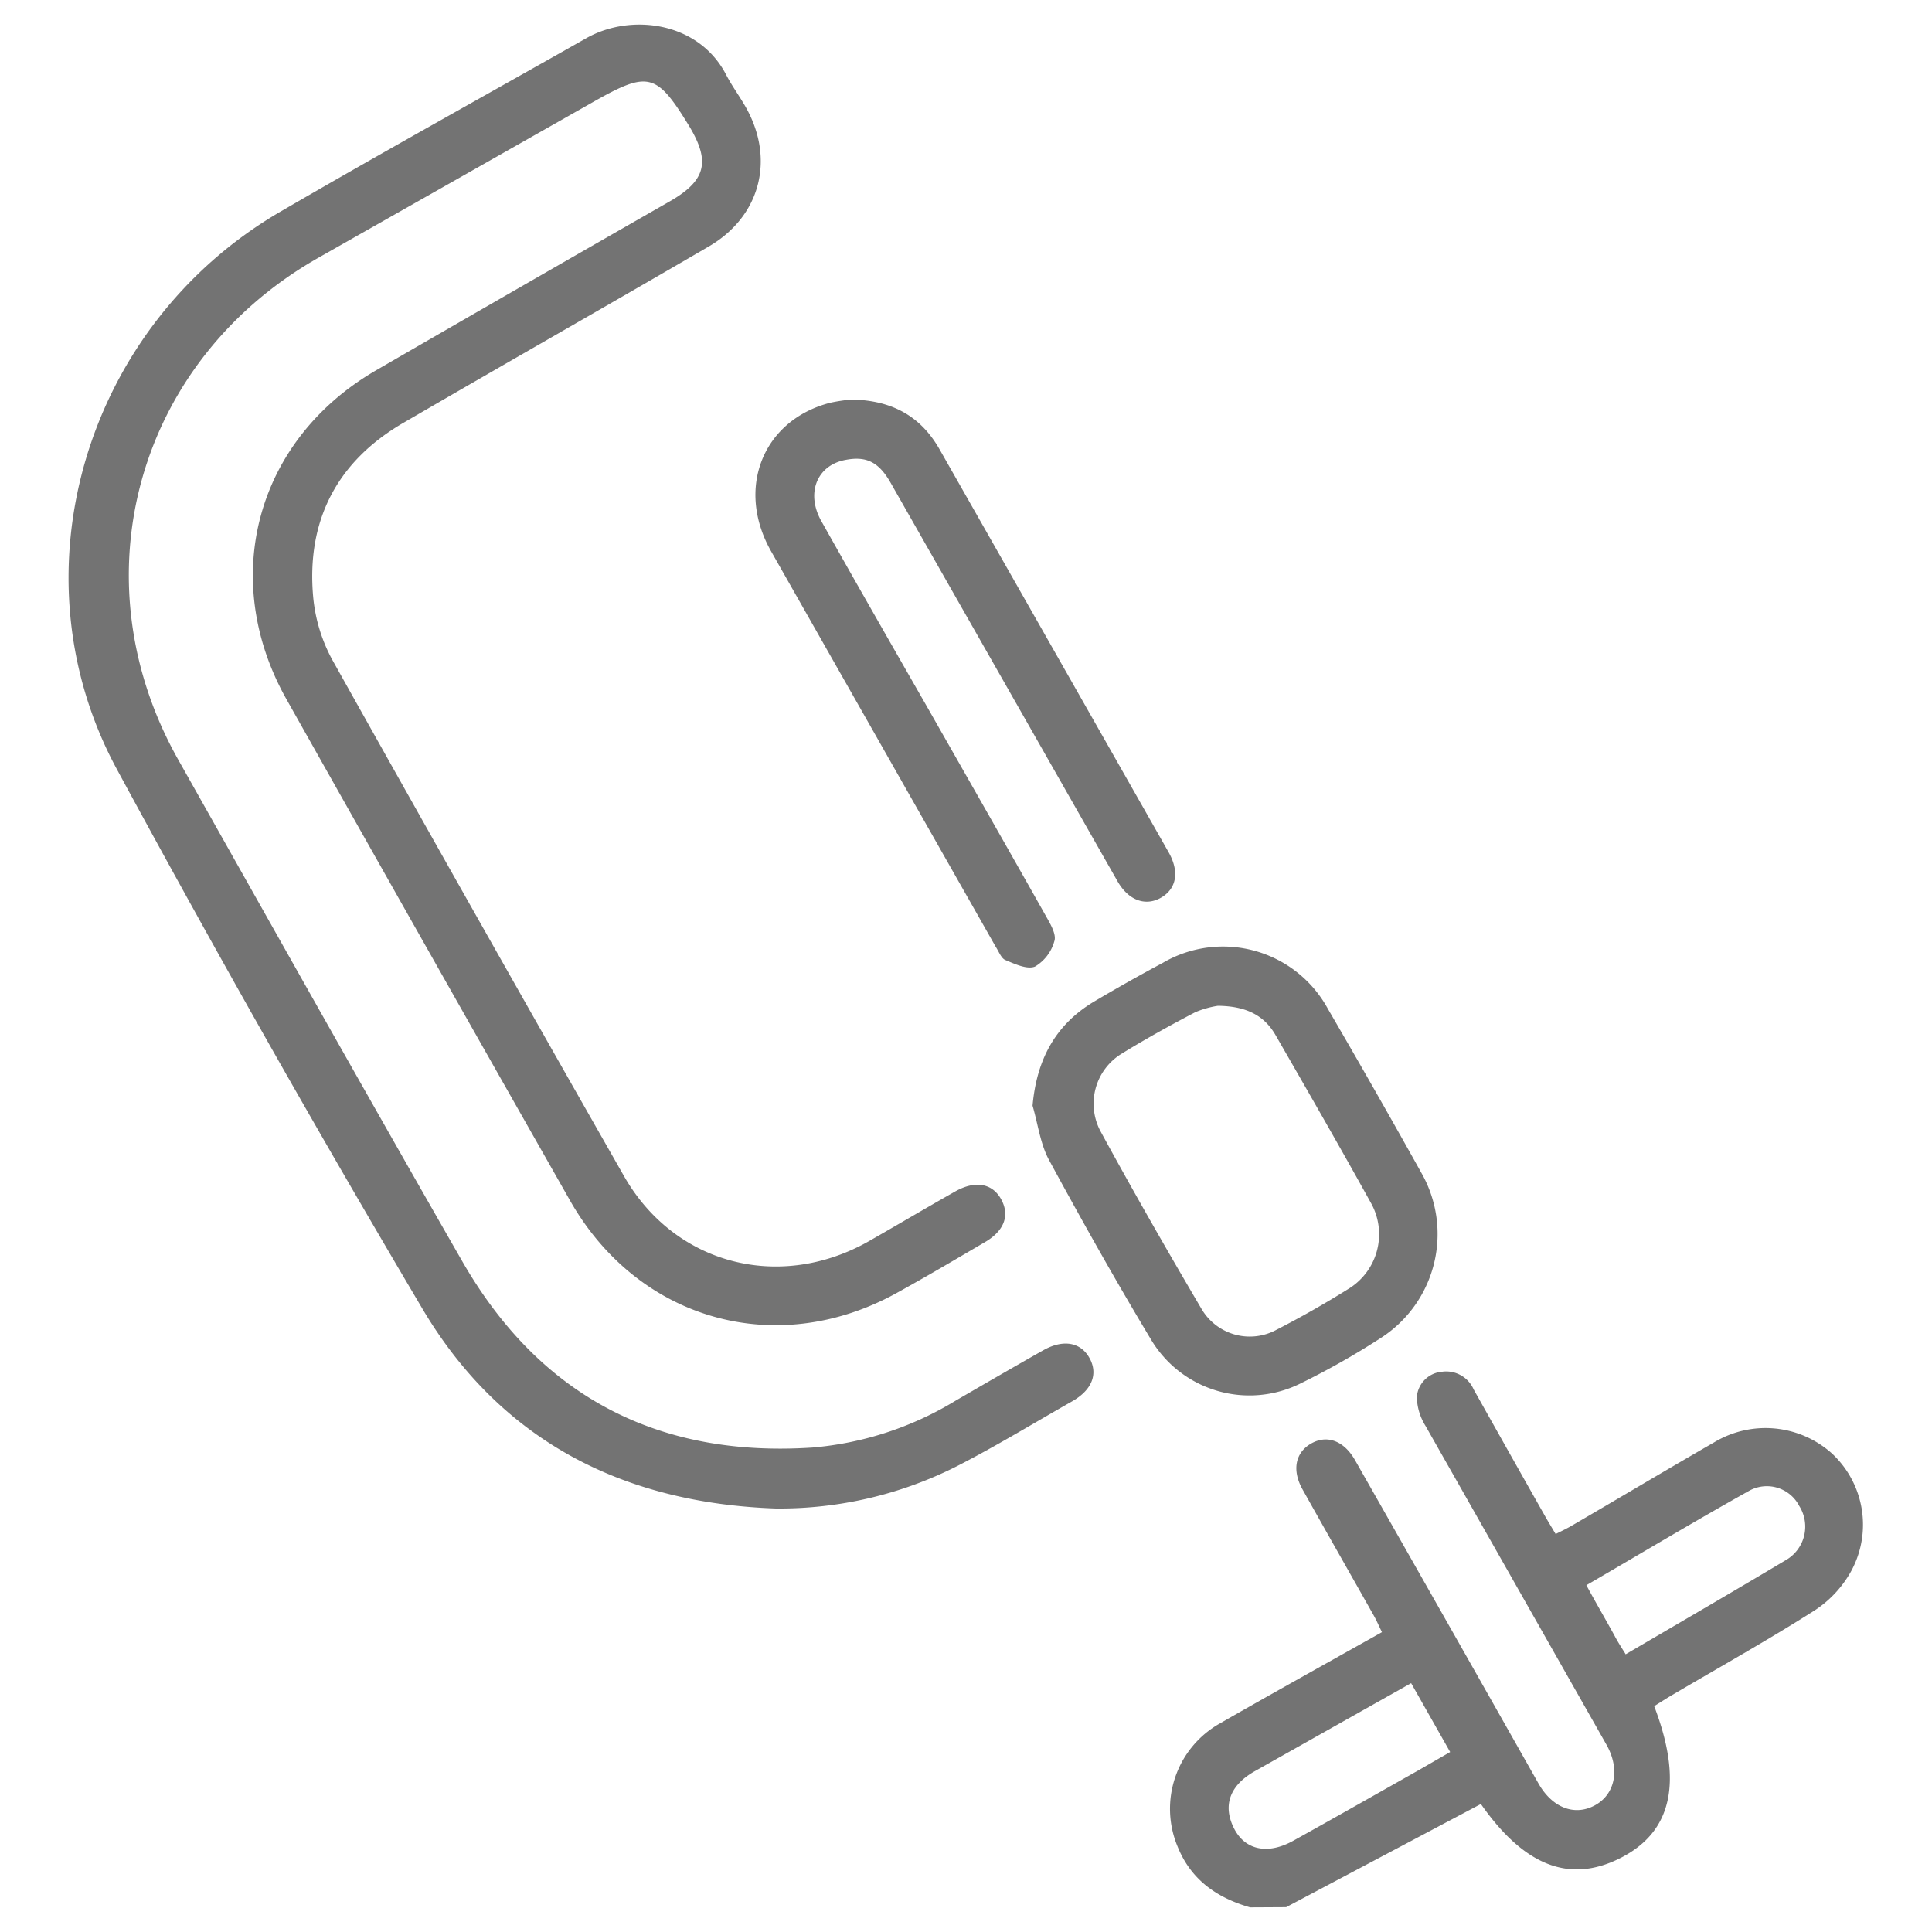
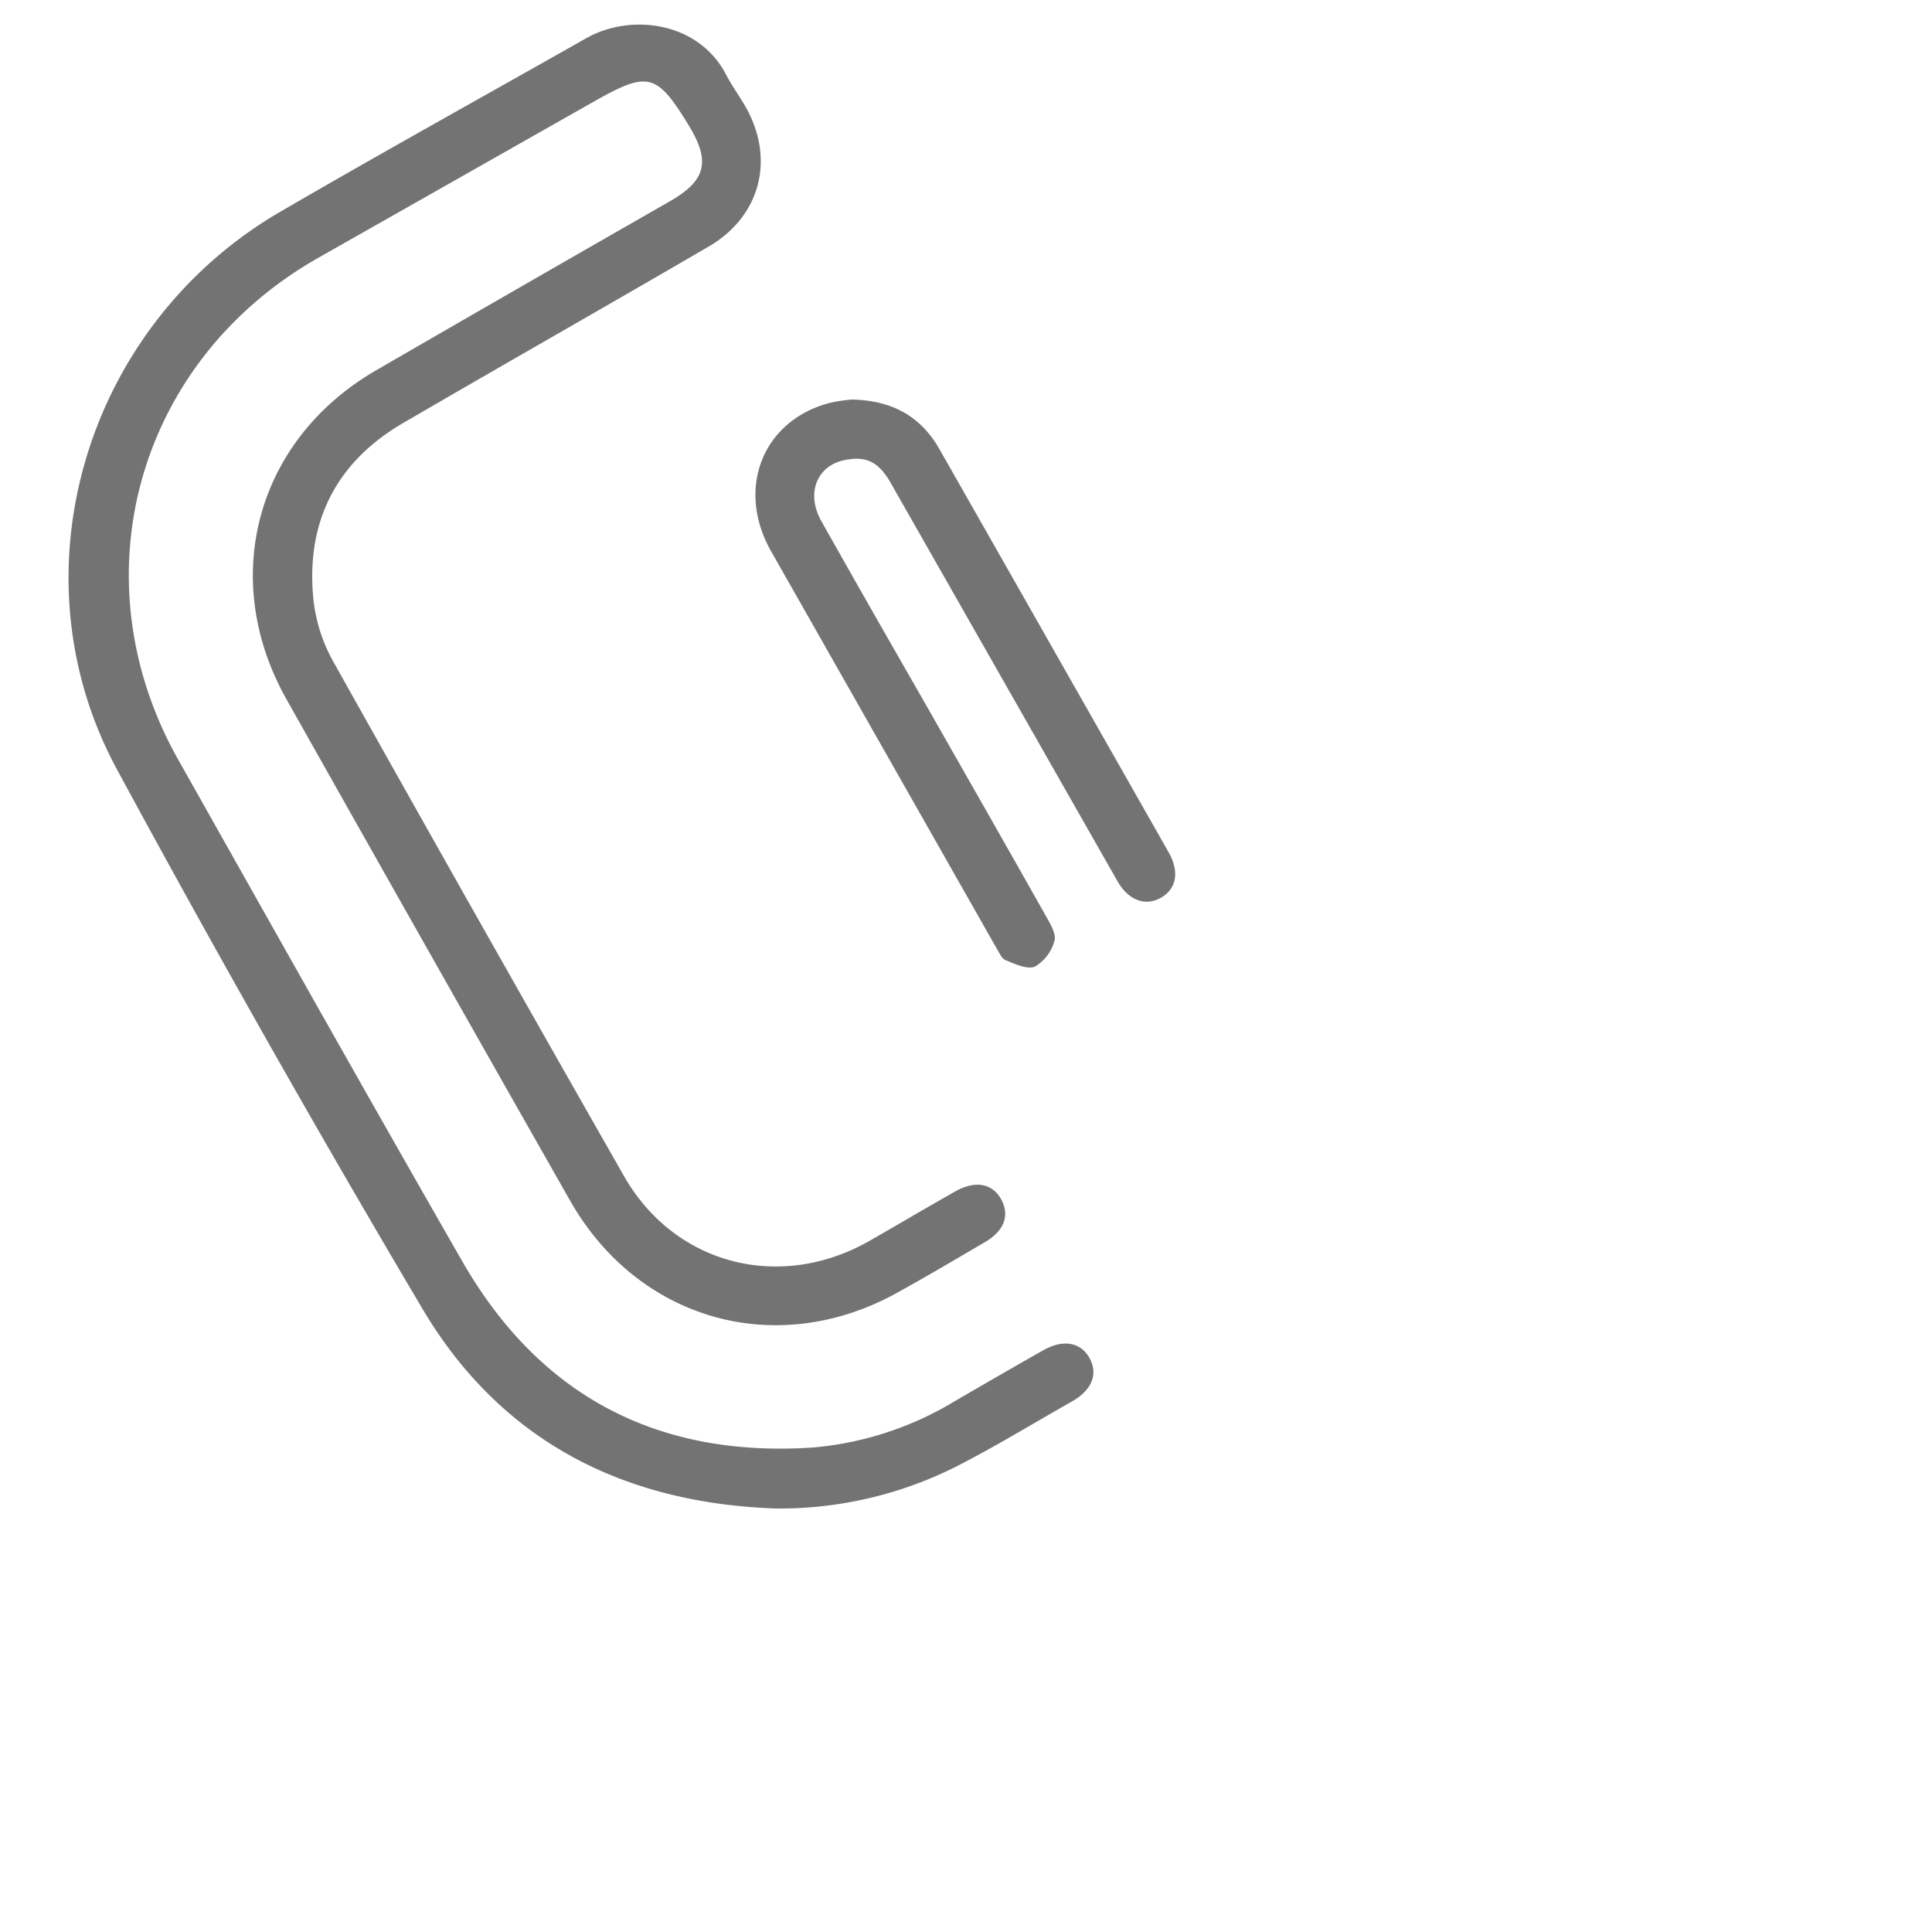
<svg xmlns="http://www.w3.org/2000/svg" id="Layer_1" data-name="Layer 1" viewBox="0 0 200 200">
  <defs>
    <style>.cls-1{fill:#737373;}</style>
  </defs>
-   <path class="cls-1" d="M129.41,197.45c-3.46-1-6.15-2.87-7.53-6.35a10.14,10.14,0,0,1,4.35-12.66c5.54-3.18,11.13-6.28,16.83-9.48-.3-.61-.54-1.17-.83-1.69-2.45-4.35-4.93-8.69-7.37-13.05-1.14-2-.78-3.84.86-4.78s3.4-.31,4.55,1.71q9.53,16.74,19,33.49c1.42,2.5,3.72,3.38,5.81,2.26s2.68-3.71,1.22-6.29q-9.36-16.5-18.73-33a5.88,5.88,0,0,1-.9-3,2.85,2.85,0,0,1,2.63-2.61,3.1,3.1,0,0,1,3.25,1.83q3.67,6.54,7.36,13.06c.34.6.7,1.19,1.13,1.91.54-.27,1-.49,1.49-.76,5-2.91,9.93-5.86,14.92-8.73a10.3,10.3,0,0,1,12.19,1.15,10.06,10.06,0,0,1,2,12.17,11.5,11.5,0,0,1-3.79,4.08c-4.81,3.06-9.79,5.84-14.7,8.73-.65.38-1.28.79-1.91,1.18,3,7.85,1.84,13-3.45,15.7s-10,.85-14.49-5.57l-20.16,10.68Zm16.67-23.21-16.16,9.1c-2.64,1.48-3.39,3.6-2.14,6,1.14,2.18,3.46,2.67,6.07,1.23,4.38-2.43,8.72-4.9,13.08-7.36,1-.58,2.06-1.19,3.19-1.84Zm22.23-3c5.64-3.31,11.11-6.48,16.53-9.72a4,4,0,0,0,1.42-5.62,3.77,3.77,0,0,0-5.23-1.55c-5.62,3.14-11.14,6.45-16.81,9.75,1,1.85,2,3.55,2.93,5.25C167.49,170,167.86,170.56,168.31,171.28Z" />
  <path class="cls-1" d="M80.33,156.16c-15.82-.55-28.53-7-36.65-20.76q-16.3-27.54-31.55-55.71c-11-20.25-3.35-46,16.9-57.78,10.51-6.11,21.14-12,31.74-18C65.32,1.38,72.28,2.22,75.15,7.7c.55,1.07,1.26,2.05,1.87,3.08,3.28,5.46,1.82,11.56-3.67,14.75-10.45,6.09-21,12.08-31.43,18.15-7,4-10.25,10.19-9.49,18.22a16.87,16.87,0,0,0,2,6.46q15,26.79,30.19,53.43c5.22,9.1,16,11.9,25.2,6.77,3-1.71,6-3.49,9.06-5.22,2.07-1.17,3.86-.85,4.77.83s.28,3.26-1.68,4.41c-3.06,1.79-6.11,3.6-9.22,5.31-12.42,6.82-26.7,2.78-33.74-9.61Q44.27,98.35,29.64,72.36c-7-12.47-3.13-26.8,9.25-34q15.21-8.8,30.47-17.53c3.71-2.14,4.2-4.08,2-7.75-3.39-5.55-4.24-5.76-9.91-2.55L33,26.66c-18.82,10.65-25.14,33.2-14.54,52,9.77,17.33,19.5,34.67,29.4,51.92,8,13.93,20.21,20.32,36.23,19.27A33.93,33.93,0,0,0,98.92,145c3-1.74,6-3.48,9.06-5.21,2.06-1.17,3.87-.86,4.79.77s.32,3.31-1.79,4.51c-4,2.27-7.86,4.63-11.92,6.71A40.71,40.71,0,0,1,80.33,156.16Z" />
  <path class="cls-1" d="M88.18,41.36c4.24.09,7.16,1.78,9.08,5.15Q109.14,67.39,121,88.27c1.11,2,.78,3.72-.78,4.64s-3.36.38-4.54-1.69L92.21,50c-1.22-2.15-2.5-2.8-4.63-2.4C84.6,48.12,83.4,51,85,53.9c3.63,6.46,7.31,12.88,11,19.32,4.13,7.26,8.28,14.52,12.38,21.8.42.74,1,1.77.76,2.43a4.43,4.43,0,0,1-2,2.61c-.81.33-2.09-.27-3.07-.68-.43-.18-.67-.88-1-1.38Q91.45,77.54,79.82,57.06c-3.68-6.5-.85-13.56,6.1-15.36A17.33,17.33,0,0,1,88.18,41.36Z" />
-   <path class="cls-1" d="M106.89,114.46c.42-4.75,2.35-8.39,6.39-10.79q3.51-2.08,7.1-4a12.36,12.36,0,0,1,17.08,4.76q4.92,8.45,9.69,17A12.79,12.79,0,0,1,143,138.47a80.22,80.22,0,0,1-8.42,4.77,11.87,11.87,0,0,1-15.33-4.41c-3.72-6.18-7.25-12.47-10.69-18.81C107.68,118.35,107.44,116.33,106.89,114.46Zm19.18-10.34a9.91,9.91,0,0,0-2.35.67c-2.58,1.35-5.13,2.76-7.61,4.29a6.06,6.06,0,0,0-2.2,8c3.39,6.23,6.92,12.39,10.52,18.5a5.79,5.79,0,0,0,7.69,2.09c2.53-1.3,5-2.7,7.43-4.22a6.63,6.63,0,0,0,2.42-8.83c-3.25-5.87-6.6-11.69-9.95-17.51C130.85,105.11,129,104.15,126.07,104.12Z" />
</svg>